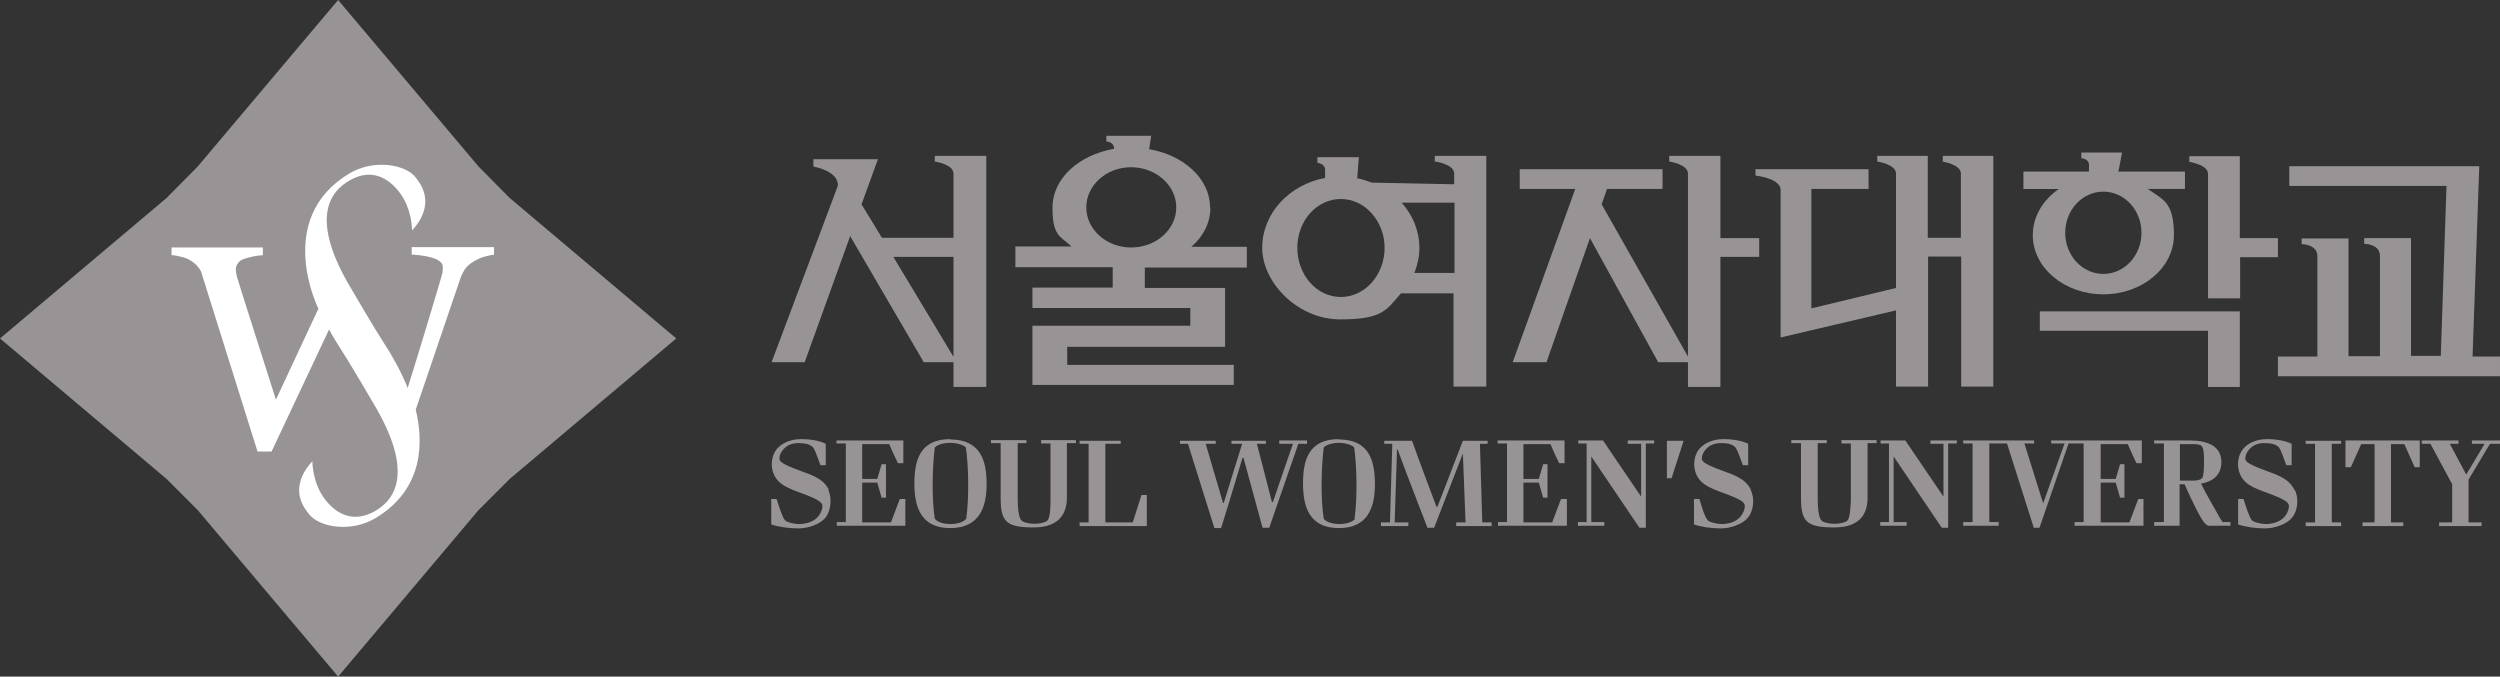
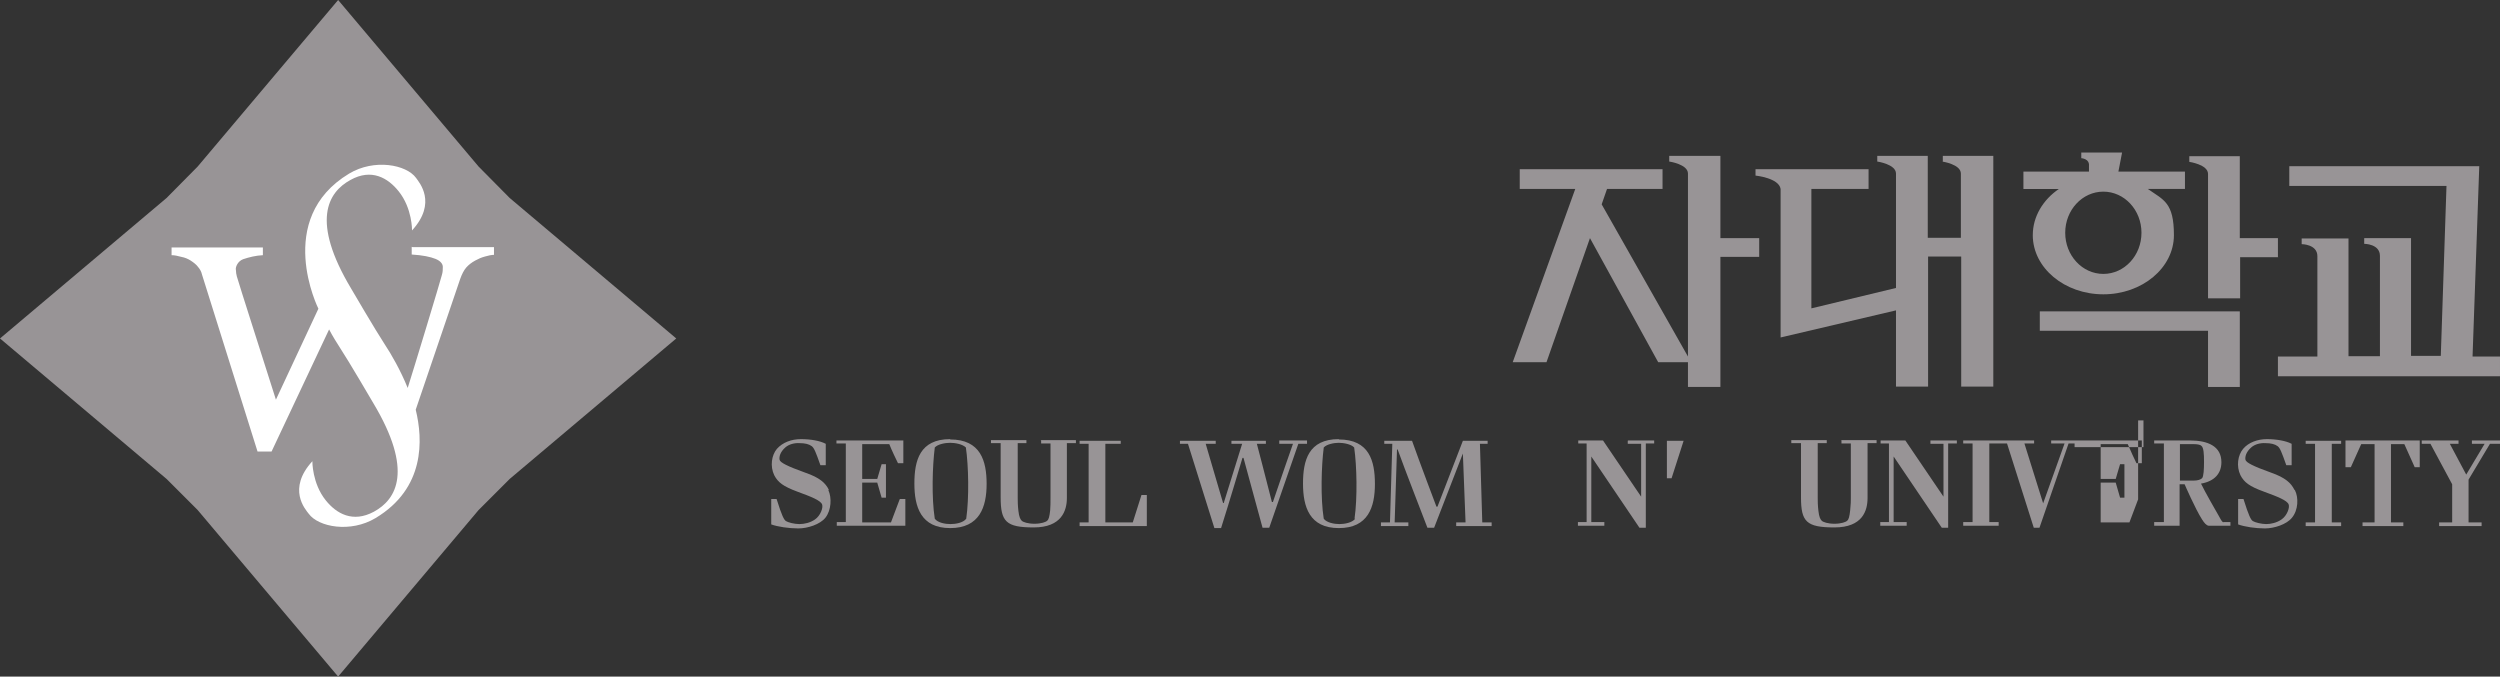
<svg xmlns="http://www.w3.org/2000/svg" id="Layer_2" viewBox="0 0 747.5 202.3">
  <rect x="0" y="0" width="747.5" height="202.3" fill="#333333" stroke="none" />
  <defs>
    <style>.cls-1{fill-rule:evenodd;}.cls-1,.cls-2{fill:#989496;}.cls-1,.cls-2,.cls-3{stroke-width:0px;}.cls-3{fill:#fff;}</style>
  </defs>
  <g id="Layer_1-2">
    <polygon class="cls-2" points="152.4 143.2 202.2 101.2 152.4 59.2 143.1 49.8 101.1 0 59.1 49.8 49.8 59.2 0 101.2 49.8 143.2 59.1 152.5 101.1 202.3 143.1 152.5 152.4 143.2" />
    <path class="cls-3" d="M123.1,73.8v2.3c3.3.2,5.6.7,7.1,1.3,1.5.6,2.2,1.5,2.2,2.4s0,1.5-.3,2.5c-.2,1-8.5,28.4-10.2,33.7-2.1-5.2-4.9-10.1-6.9-13.1-2.7-4.1-10-16.6-10-16.6-12.1-20.2-7-28.8-.2-32.5,6.3-3.5,11.2-.6,14.4,3.4,4.1,5.1,4,11.7,4,11.7,7.6-8.3,2.1-14.4,1.2-15.7-2.9-4-12.5-5.8-20-1.3-22.6,13.6-9.2,40.4-9.2,40.4l-12.7,27.2c-3.6-11.4-11-34.4-11.7-36.9,0-.3-.2-.7-.2-1.1,0-.5-.1-.8-.1-1.1,0-.7.6-2.3,2.2-2.9,1.8-.6,3.8-1.1,5.9-1.2v-2.3h-27.3v2.3c.9,0,1.8.2,2.9.5,1.1.2,2,.6,2.8,1.1.9.6,1.7,1.2,2.2,1.9.6.7,1,1.4,1.2,2.3,1.1,3.6,13.5,43,16.6,52.9h4.2l17.2-36.5c1.1,2.1,2.3,4,3.2,5.4,2.7,4.1,10,16.6,10,16.6,12.1,20.2,7,28.8.2,32.5-6.3,3.4-11.2.6-14.4-3.4-4.1-5.1-4-11.7-4-11.7-7.6,8.3-2.1,14.4-1.1,15.7,2.9,4,12.5,5.8,20,1.3,14.8-8.9,14.2-23.4,12-32.4,1.9-5.5,11.1-32.6,13.3-39.1.5-1.4,1.1-2.6,1.8-3.4.7-.8,1.6-1.5,2.7-2.1.9-.5,1.8-.9,2.9-1.2,1-.3,2-.5,2.7-.5v-2.3h-24.3Z" />
    <path class="cls-1" d="M498.4,131.8h5c-1.2,3.7-2.4,7.5-3.6,11.2h-1.4v-11.2Z" />
-     <path class="cls-1" d="M523.5,146.4c-1-2-2.7-3.6-7-5.1-5.3-1.9-7.4-3-7.6-3.8-.2-.9.2-2.4,1.7-3.7,1.1-1,2.8-1.4,4.3-1.3,1.7,0,2.8.3,3.6.9.7.5,1.2,1.7,2.6,5.7h1.6v-6.4c-1.7-.9-4.5-1.4-7.4-1.4s-5.5,1-7.2,2.9c-1.6,1.9-2.1,5.2-.8,7.9,1.1,2.1,2.6,3.3,6.9,4.9,4.1,1.5,7,2.6,7.4,3.8.4,1-.5,3.4-2.1,4.5-1.3,1-3.2,1.4-4.6,1.4s-3.4-.5-4-.9c-.6-.4-1.3-1.5-2.8-6.6-.5,0-1.1,0-1.6,0v7.6c1.9.7,5.2,1.2,8,1.2s6.5-1.2,8.1-3.2c1.9-2.3,2-6,.9-8.2Z" />
-     <path class="cls-1" d="M466.7,149.3l-2.6,6.9h-8.6v-11.9h4.6l1.3,4.5h1.3v-10h-1.3l-1.3,4.4h-4.6v-10.4h8.1c.7,1.8,2.1,4.7,2.6,5.7h1.6v-6.8h-20v.9h2.8v23.5h-2.7v1.1h20.6v-8h-1.6Z" />
    <path class="cls-1" d="M382.5,131.7v1h4.1c0,0-4.1,11.7-6,17.4h-.3c-1.5-6-4.5-17.4-4.5-17.4h2.7v-.9h-10.3v.9h3.2l-5.5,17.7h-.2l-5.2-17.7h3v-.9h-10.7v.9h2.4s5.3,17,7.9,25.2h2c2.2-6.9,6.4-21,6.4-21h.3l5.7,20.9h2l8.7-25.1h2.6v-1h-8.2Z" />
    <path class="cls-1" d="M443.2,156.2l-.7-23.5h2.3v-.9h-7.4l-7.6,19.7h-.3s-5-13.2-7.3-19.7h-8.3v.9h2.4l-.7,23.5h-2.7v1.1h8.2v-1.1h-4.1l.7-21.8h.2c2.8,7.7,6,15.8,8.9,23.4h2l8.6-22.2.8,20.6h-2.8v1.1h10.6v-1.1h-2.8Z" />
    <path class="cls-1" d="M486.7,131.8v.9h4v15.8l-11.4-16.8h-7.4v.9h2.5v23.5h-2.6v1.1h7.9v-1.1h-3.9v-19.6s9.6,14.2,14.4,21.3h1.9v-25.2h2.5v-.9h-7.8Z" />
    <path class="cls-1" d="M400.3,131.3c-9.1,0-10.7,6.4-10.7,13.3s1.9,13.3,10.7,13.3,10.8-6.3,10.8-13.2-1.7-13.3-10.8-13.3ZM405.2,155.1c-.9,1.2-3.2,1.6-4.7,1.6s-3.8-.4-4.7-1.6c-1-6.3-.7-15.8,0-21.3.9-1,3.1-1.4,4.5-1.4s3.7.4,4.6,1.4c.8,5.5,1,15.1.1,21.3Z" />
    <path class="cls-1" d="M247.8,146.4c-1-2-2.7-3.6-7.1-5.1-5.3-1.9-7.4-3-7.6-3.8-.2-.9.2-2.4,1.7-3.7,1.1-1,2.8-1.4,4.3-1.3,1.6,0,2.8.3,3.6.9.7.5,1.2,1.7,2.6,5.7h1.6v-6.4c-1.7-.9-4.5-1.4-7.4-1.4s-5.5,1-7.2,2.9c-1.6,1.9-2.1,5.2-.8,7.9,1.1,2.1,2.6,3.3,6.9,4.9,4.1,1.5,6.9,2.6,7.4,3.8.4,1-.5,3.4-2.1,4.5-1.4,1-3.2,1.4-4.7,1.4s-3.4-.5-4-.9c-.6-.4-1.2-1.5-2.8-6.6-.5,0-1.1,0-1.6,0v7.6c1.9.7,5.3,1.2,8.1,1.2s6.5-1.2,8.1-3.2c1.8-2.3,1.9-6,.9-8.2Z" />
    <path class="cls-1" d="M269,149.3l-2.6,6.9h-8.6v-11.9h4.5l1.3,4.5h1.3v-10h-1.3l-1.3,4.4h-4.5v-10.4h8.1c.7,1.8,2.1,4.7,2.6,5.7h1.6v-6.8h-20v.9h2.8v23.5h-2.7v1.1h20.5v-8h-1.6Z" />
    <path class="cls-1" d="M311.3,131.7v.9h2.8s0,14.5,0,16.3,0,1.9-.1,3.7c-.2,1.8-.4,2.7-.9,3.1-.4.4-1.8.9-3.8.9s-3.4-.5-3.8-.9c-.4-.4-.8-1.1-1-3-.2-1.7-.2-2.9-.2-3.8,0-2,0-16.4,0-16.4h2.6v-.9h-10.6v.9h2.9s0,8.9,0,16.2,1.6,9,9.9,9,9.9-5,9.9-8.8,0-16.4,0-16.4h2.7v-.9h-10.6Z" />
    <path class="cls-1" d="M284.1,131.3c-9.1,0-10.7,6.4-10.7,13.3s1.9,13.3,10.7,13.3,10.9-6.3,10.9-13.2-1.8-13.3-10.9-13.3ZM288.9,155.1c-.9,1.2-3.1,1.6-4.7,1.6s-3.8-.4-4.7-1.6c-1-6.3-.7-15.8,0-21.3.9-1,3.1-1.4,4.6-1.4s3.7.4,4.7,1.4c.8,5.5,1,15.1.1,21.3Z" />
    <polygon class="cls-1" points="341.3 148 338.7 156.2 330.5 156.2 330.5 132.7 330.5 132.7 335.1 132.7 335.1 131.8 322.8 131.8 322.8 132.7 325.5 132.7 325.5 156.2 322.8 156.2 322.8 157.3 342.9 157.3 342.9 148 341.3 148" />
    <path class="cls-1" d="M686,146.4c-1-2-2.7-3.6-7-5.1-5.3-1.9-7.4-3-7.6-3.8-.2-.9.2-2.4,1.7-3.7,1.1-1,2.8-1.4,4.3-1.3,1.6,0,2.8.3,3.6.9.7.5,1.2,1.7,2.6,5.7h1.6v-6.4c-1.7-.9-4.6-1.4-7.4-1.4s-5.5,1-7.1,2.9c-1.6,1.9-2.1,5.2-.8,7.9,1.1,2.1,2.6,3.3,7,4.9,4.1,1.5,6.9,2.6,7.4,3.8.4,1-.5,3.4-2.1,4.5-1.4,1-3.2,1.4-4.6,1.4s-3.4-.5-4-.9c-.6-.4-1.2-1.5-2.8-6.6-.6,0-1.1,0-1.6,0v7.6c1.9.7,5.2,1.2,8,1.2s6.5-1.2,8.1-3.2c1.9-2.3,2-6,.9-8.2Z" />
    <path class="cls-1" d="M700,132.7v-.9h-10.6v.9h2.8v23.5h-2.8v1.1h10.6v-1.1h-2.8v-23.5h2.8Z" />
    <polygon class="cls-1" points="739.1 131.7 739.1 132.7 742.9 132.7 737.4 141.9 732.5 132.7 735.1 132.7 735.1 131.7 724.1 131.7 724.1 132.7 726.7 132.7 733.2 144.8 733.2 156.2 729.3 156.2 729.3 157.3 742 157.3 742 156.2 738.1 156.2 738.1 143.4 744.5 132.7 747.5 132.7 747.5 131.7 739.1 131.7" />
    <polygon class="cls-1" points="701.3 131.7 701.3 139.7 702.9 139.7 706 132.8 710 132.8 710 156.2 706.4 156.2 706.4 157.3 718.6 157.3 718.6 156.2 714.9 156.2 714.9 132.8 714.9 132.8 714.9 132.8 718.9 132.8 722 139.7 723.5 139.7 723.5 131.7 701.3 131.7" />
-     <path class="cls-1" d="M639.3,149.3l-2.6,6.9h-8.6v-11.9h4.5l1.3,4.5h1.3v-10h-1.3l-1.3,4.4h-4.5v-10.4h8.1c.8,1.9,2.1,4.7,2.6,5.7h1.6v-6.8s-24.4,0-27.1,0v.9h4l-6.4,17.9-5.6-17.9h2.9v-.9h-21.2v.9h2.8v23.5h-2.8v1.1h10.6v-1.1h-2.8v-23.5h5.3l8,25.2h1.7l8.7-25.2h4.5v23.5h-2.7v1.1h20.6v-8h-1.6Z" />
+     <path class="cls-1" d="M639.3,149.3l-2.6,6.9h-8.6v-11.9h4.5l1.3,4.5h1.3v-10h-1.3l-1.3,4.4h-4.5v-10.4h8.1c.8,1.9,2.1,4.7,2.6,5.7h1.6v-6.8s-24.4,0-27.1,0v.9h4l-6.4,17.9-5.6-17.9h2.9v-.9h-21.2v.9h2.8v23.5h-2.8v1.1h10.6v-1.1h-2.8v-23.5h5.3l8,25.2h1.7l8.7-25.2h4.5h-2.7v1.1h20.6v-8h-1.6Z" />
    <path class="cls-1" d="M577.2,131.8v.9h3.9v15.8l-11.4-16.8h-7.4v.9h2.5v23.5h-2.6v1.1h7.9v-1.1h-3.9v-19.6s9.6,14.2,14.4,21.3h1.9v-25.2h2.6v-.9h-7.9Z" />
    <path class="cls-1" d="M664.9,156.2c-.4,0-.7-.5-1.4-1.8-.8-1.4-4.1-7.1-5.4-9.8,4.1-.7,6.1-3.1,6.1-6.4,0-4.8-4.1-6.5-9.4-6.5s-8.5,0-10.7,0v.9h2.9v23.5h-2.9v1.1h7.6v-12.4h1.5s3.2,7.4,5.2,10.5c.7,1.1,1.3,1.8,2,1.9h6.5v-1.1h-2.2ZM651.8,143.7v-10.9h4.2c.8,0,1.8.1,2.2.5.7.5.8,2.4.8,4.7s-.1,4.5-.6,5c-.4.4-1.3.7-2.5.7h-4.2Z" />
    <path class="cls-1" d="M550.6,131.7v.9h2.8v16.3c0,.8,0,1.9-.2,3.7-.2,1.8-.4,2.7-.9,3.1-.4.4-1.8.9-3.8.9s-3.4-.5-3.8-.9c-.4-.4-.8-1.1-1-3-.2-1.7-.2-2.9-.2-3.8,0-2,0-16.4,0-16.4h2.7v-.9h-10.6v.9h2.9s0,8.9,0,16.2,1.6,9,10,9,9.9-5,9.9-8.8,0-16.4,0-16.4h2.7v-.9h-10.6Z" />
    <polygon class="cls-2" points="609.9 98.9 660.2 98.9 660.2 115.7 669.7 115.7 669.7 93.1 609.9 93.1 609.9 98.9" />
-     <path class="cls-2" d="M279.5,48.3s5.6.8,5.6,3.6v19.2h-21.4l-6.1-10,4.9-13.5h-19.3v2.2s7.7,1.3,7.3,5.8l-19.8,52.7h9.9l13.6-37.7,22,37.7h8.9v7.4h9.8V46.6h-15.4v1.7ZM267.1,76.8h18v29.9l-18-29.9Z" />
    <path class="cls-2" d="M681.1,76.8v-5.6h-11.4v-24.5h-15.1v1.7s5.6.8,5.6,3.6v37.2h9.6v-12.3h11.4Z" />
    <path class="cls-2" d="M514.4,46.6h-15.3v1.7s5.6.8,5.6,3.6v54.7l-25.8-45.5,1.6-4.6h16.6v-5.9h-42.7v5.9h16.6l-18.7,51.8h10.1l13-37.1,20.4,37.1h8.9v7.4h9.7v-38.9h11.6v-5.6h-11.6v-24.5Z" />
-     <path class="cls-2" d="M429.2,48.3s5.6.8,5.6,3.6v3.2l-24.6-.5c-1.4-.5-2.9-1-4.4-1.3l.5-6.3h-12.4v1.7s2.4.1,2.3,2.3v2.2c-10.7,2-18.8,10.6-18.8,20.9s10.5,21.4,23.4,21.4,13.8-3,18.1-7.8h15.7v27.9h9.8V46.6h-15.4v1.7ZM400.9,88.8c-7.2,0-13-6.6-13-14.7s5.8-14.6,13-14.6,13.1,6.6,13.1,14.6-5.8,14.7-13.1,14.7ZM434.8,81.6h-11.9c.9-2.3,1.5-4.8,1.5-7.4,0-5.2-2-9.9-5.3-13.6h15.8v21Z" />
    <path class="cls-2" d="M607.8,70.3c0,9.8,9.5,17.7,21.1,17.7s21.1-7.9,21.1-17.7-3.1-10.5-7.8-13.8h11.1v-5.2h-19.9l1.1-5.7h-12.2v1.7s2.5.1,2.3,2.3v1.7h-19.6v5.2h10.6c-4.7,3.2-7.8,8.2-7.8,13.8ZM628.9,57.3c6.3,0,11.4,5.5,11.4,12.3s-5.1,12.3-11.4,12.3-11.4-5.5-11.4-12.3,5.1-12.3,11.4-12.3Z" />
    <path class="cls-2" d="M580.7,48.3s5.6.8,5.6,3.6v19.2h-9.9v-24.5h-15.1v1.7s5.6.8,5.6,3.6v34.2l-25.3,6.1v-35.7h17.1v-5.9h-33.8v1.9s7,.7,7.5,4v44.4l34.5-8.1v22.8h9.6v-38.9h9.9v38.9h9.6V46.6h-15.1v1.7Z" />
    <path class="cls-2" d="M739.3,106.4l2-56.7h-56.8v5.9h47l-1.7,50.8h-8.9v-35.2h-14v1.7s4.7,0,4.7,3.6v30h-9.4v-35.2h-14v1.7s4.7,0,4.7,3.6v30h-11.8v5.9h66.4v-5.9h-8.2Z" />
-     <path class="cls-2" d="M361.8,62c0-8.5-7.8-15.6-18.2-17.4l.6-4h-13.4v1.7s2.4.1,2.3,2.2c-10.5,1.8-18.4,8.9-18.4,17.5s2.2,8.5,5.7,11.7h-16.8v6.2h29.1v6.1h-24v6.1h47.2v5.3h-47.2v17.7h60.2v-6h-49.8v-5.4h47.2v-17.6h-24v-6.1h30.5v-6.2h-16.6c3.6-3.1,5.7-7.2,5.7-11.7ZM338.2,74c-7.4,0-13.4-5.4-13.4-12s6-12,13.4-12,13.5,5.4,13.5,12-6,12-13.5,12Z" />
  </g>
</svg>